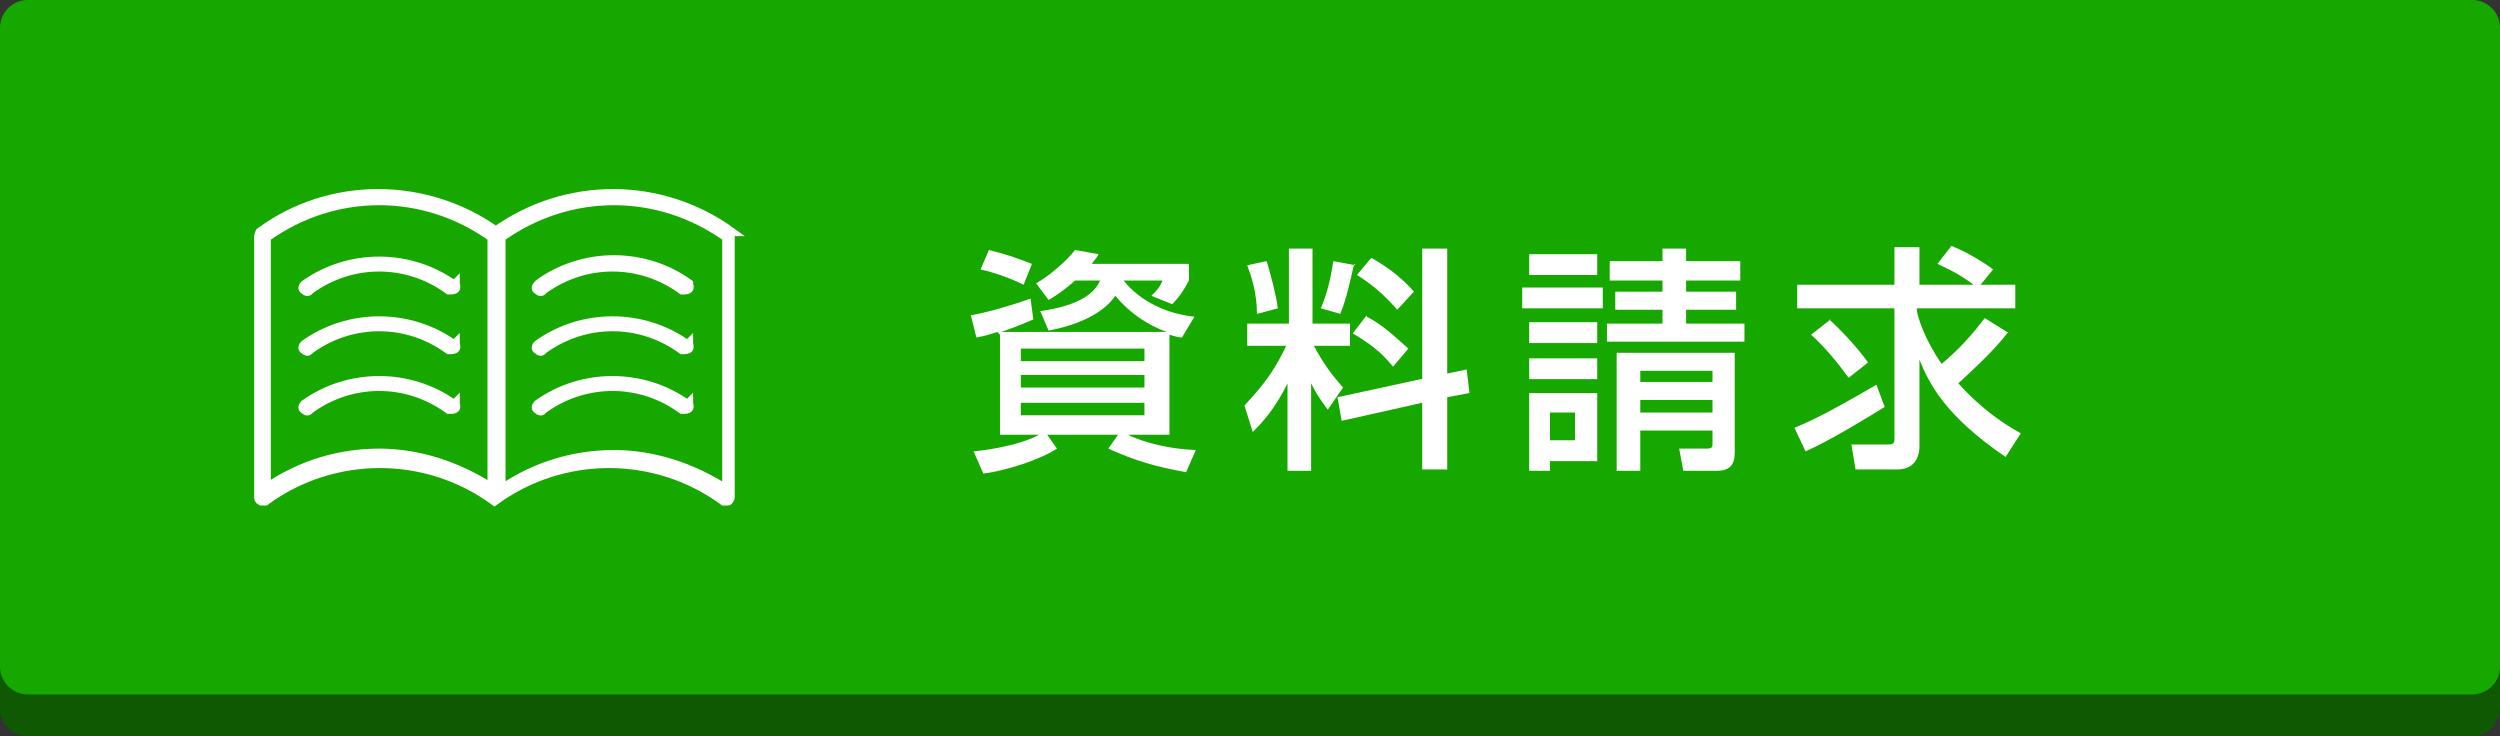
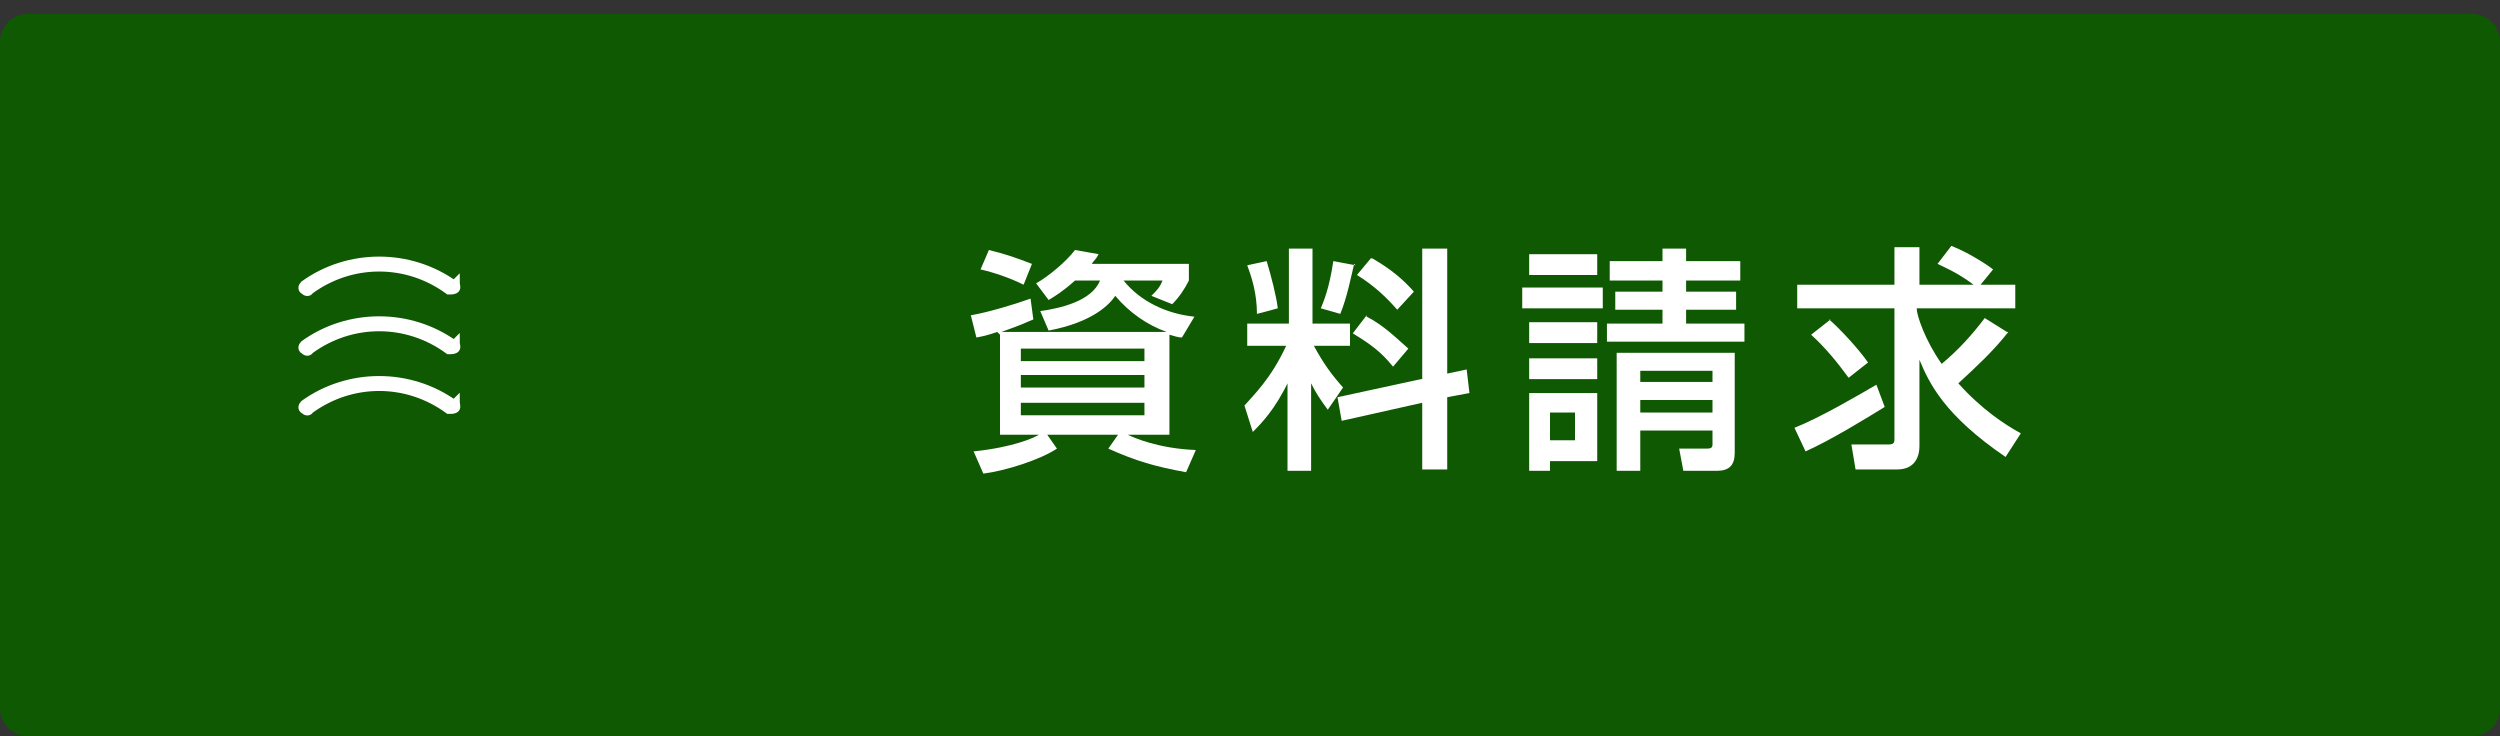
<svg xmlns="http://www.w3.org/2000/svg" id="a" width="180" height="53" viewBox="0 0 180 53">
  <rect x="0" y="0" width="180" height="53" fill="#333333" stroke="none" />
  <g>
    <path d="M2,1H178c1.1,0,2,.9,2,2V51c0,1.1-.9,2-2,2H2c-1.1,0-2-.9-2-2V3C0,1.9,.9,1,2,1Z" style="fill:#0f5902;" />
-     <path d="M2,0H178c1.1,0,2,.9,2,2V48c0,1.1-.9,2-2,2H2c-1.1,0-2-.9-2-2V2C0,.9,.9,0,2,0Z" style="fill:#17a800;" />
  </g>
  <g>
    <path d="M71.8,23.9c-.9,.3-1,.3-1.5,.4l-.4-1.6c1.2-.2,3.2-.8,4.3-1.2l.2,1.5c-.7,.3-.9,.4-2.3,.9h11.9c-1.4-.5-2.7-1.4-3.7-2.6-.4,.6-1.6,1.9-4.8,2.5l-.6-1.4c1.4-.2,3.7-.7,4.3-2.2h-1.8c-.9,.8-1.4,1.1-1.9,1.4l-.9-1.2c.9-.5,2.2-1.6,2.8-2.4l1.7,.3c-.2,.4-.3,.4-.5,.7h7v1.2c-.3,.6-.7,1.2-1.2,1.7l-1.5-.6c.4-.4,.6-.6,.8-1.1h-2.8c1.2,1.5,3.1,2.4,5.1,2.6l-.9,1.5c-.3,0-.5-.1-.9-.2v7.2h-3c.4,.2,2.2,1,4.9,1.1l-.7,1.6c-2.2-.4-3.6-.8-5.6-1.7l.7-1h-5.1l.7,1c-1.2,.8-3.7,1.6-5.3,1.8l-.7-1.6c2.9-.3,4.4-1,4.7-1.2h-2.8v-7.2Zm-.6-5.9c1.2,.3,1.8,.5,3.1,1l-.6,1.5c-1-.5-2.2-.9-3.1-1.1l.6-1.4Zm2.3,8h8.9v-.9h-8.9v.9Zm0,1.9h8.9v-.9h-8.9v.9Zm0,2h8.9v-.9h-8.9v.9Z" style="fill:#fff;" />
    <path d="M92.8,27.4c-1,2.1-2,3.1-2.6,3.7l-.6-1.9c.6-.7,1.9-1.9,3-4.3h-2.8v-1.6h3v-5.4h1.7v5.4h2.7v1.6h-2.6c.7,1.3,1.3,2.1,2.1,3l-1.1,1.6c-.6-.8-.9-1.3-1.2-1.9v6.3h-1.7v-6.4Zm-1.6-8.6c.3,1,.7,2.5,.8,3.4l-1.5,.4c0-1.5-.4-2.7-.7-3.5l1.4-.3Zm6.3,.2c-.2,.8-.5,2.4-1,3.6l-1.4-.4c.2-.5,.6-1.4,.9-3.4l1.6,.3Zm4.9,8.3v-9.4h1.8v9l1.4-.3,.2,1.7-1.6,.3v5.2h-1.8v-4.8l-5.8,1.3-.3-1.7,6-1.3Zm-4-4.5c1.2,.6,2.2,1.6,3,2.3l-1.1,1.3c-.9-1.1-1.6-1.6-2.9-2.4l1-1.3Zm.4-4.2c1.4,.8,2.3,1.6,3,2.4l-1.2,1.3c-.7-.8-1.6-1.7-2.9-2.5l1-1.2Z" style="fill:#fff;" />
    <path d="M109.6,20.7h5.8v1.5h-5.8v-1.5Zm.5-2.4h4.9v1.5h-4.9v-1.5Zm0,4.9h4.9v1.5h-4.9v-1.5Zm0,2.6h4.9v1.5h-4.9v-1.5Zm0,2.5h4.9v4.9h-3.4v.7h-1.5v-5.5Zm1.5,1.4v2h1.8v-2h-1.8Zm13.7-9.5h-3.9v.8h3.6v1.3h-3.6v1h4.2v1.3h-9.9v-1.3h4v-1h-3.4v-1.3h3.4v-.8h-3.8v-1.4h3.8v-.9h1.7v.9h3.9v1.4Zm-.4,5.2v7.2c0,.9-.4,1.3-1.3,1.3h-2.4l-.3-1.6h1.9c.3,0,.5,0,.5-.3v-1h-5.2v2.9h-1.7v-8.5h8.5Zm-6.8,1.3v.8h5.2v-.8h-5.2Zm0,2.1v.9h5.2v-.9h-5.2Z" style="fill:#fff;" />
    <path d="M135.7,29.3c-1.3,.8-3.9,2.4-5.7,3.2l-.8-1.7c1.8-.7,4.7-2.4,5.9-3.1l.6,1.6Zm8.9-5.4c-1.1,1.4-2.3,2.5-3.6,3.7,1.7,1.9,3.4,3,4.5,3.6l-1.1,1.7c-4.4-3-5.5-5.3-6.2-7v6.2c0,1-.5,1.7-1.6,1.7h-3l-.3-1.8h2.7c.4,0,.4-.2,.4-.4v-9.4h-7v-1.7h7v-2.7h1.8v2.7h3.9c-1.2-.9-2.2-1.3-2.6-1.5l1-1.3c1.5,.6,2.9,1.6,3,1.7l-.9,1.1h2.5v1.7h-7.1c0,.5,.6,2.3,1.8,4,1.2-1,2.2-2.1,3.1-3.3l1.6,1Zm-12.9-.9c.8,.7,2.1,2.1,2.8,3.1l-1.4,1.1c-.8-1.1-1.7-2.2-2.7-3.1l1.4-1.1Z" style="fill:#fff;" />
  </g>
  <g>
    <path d="M32.7,20.5c-3.2-2.3-7.6-2.3-10.8,0-.1,.1-.2,.3,0,.4,.1,.1,.3,.2,.4,0,3-2.2,7-2.2,10,0,0,0,.1,0,.2,0,0,0,.2,0,.3-.1,.1-.1,0-.3,0-.4Z" style="fill:#fff; stroke:#fff; stroke-miterlimit:10; stroke-width:.6px;" />
    <path d="M32.7,24.8c-3.2-2.3-7.6-2.3-10.8,0-.1,.1-.2,.3,0,.4,.1,.1,.3,.2,.4,0,3-2.2,7-2.2,10,0,0,0,.1,0,.2,0,0,0,.2,0,.3-.1,.1-.1,0-.3,0-.4Z" style="fill:#fff; stroke:#fff; stroke-miterlimit:10; stroke-width:.6px;" />
    <path d="M32.7,29.1c-3.2-2.3-7.6-2.3-10.8,0-.1,.1-.2,.3,0,.4,.1,.1,.3,.2,.4,0,3-2.2,7-2.2,10,0,0,0,.1,0,.2,0,0,0,.2,0,.3-.1,.1-.1,0-.3,0-.4Z" style="fill:#fff; stroke:#fff; stroke-miterlimit:10; stroke-width:.6px;" />
-     <path d="M52.7,16.7c-5.1-3.7-11.9-3.7-17-.1-5.1-3.6-12-3.6-17,.1,0,0-.1,.2-.1,.3v18.8c0,.1,0,.2,.2,.3,.1,0,.2,0,.3,0,4.9-3.6,11.6-3.6,16.5,0,0,0,0,0,0,0,0,0,0,0,0,0,0,0,0,0,0,0,0,0,0,0,0,0,0,0,0,0,0,0,0,0,0,0,0,0,4.9-3.6,11.6-3.6,16.5,0,0,0,.1,0,.2,0s0,0,.1,0c.1,0,.2-.2,.2-.3V17c0-.1,0-.2-.1-.3ZM19.2,35.2V17.1c4.9-3.5,11.3-3.5,16.2,0v18c-2.5-1.6-5.3-2.5-8.1-2.5s-5.6,.8-8.1,2.5Zm33.1,0c-2.5-1.6-5.3-2.5-8.1-2.5s-5.6,.8-8.1,2.5V17.1c4.9-3.5,11.3-3.5,16.2,0v18Z" style="fill:#fff; stroke:#fff; stroke-miterlimit:10; stroke-width:.6px;" />
-     <path d="M38.7,20.5c-.1,.1-.2,.3,0,.4,.1,.1,.3,.2,.4,0,3-2.2,7-2.2,10,0,0,0,.1,0,.2,0,0,0,.2,0,.3-.1,.1-.1,0-.3,0-.4-3.2-2.3-7.6-2.3-10.8,0Z" style="fill:#fff; stroke:#fff; stroke-miterlimit:10; stroke-width:.6px;" />
-     <path d="M49.5,24.8c-3.2-2.3-7.6-2.3-10.8,0-.1,.1-.2,.3,0,.4,.1,.1,.3,.2,.4,0,3-2.2,7-2.2,10,0,0,0,.1,0,.2,0,0,0,.2,0,.3-.1,.1-.1,0-.3,0-.4Z" style="fill:#fff; stroke:#fff; stroke-miterlimit:10; stroke-width:.6px;" />
-     <path d="M49.5,29.1c-3.2-2.3-7.6-2.3-10.8,0-.1,.1-.2,.3,0,.4,.1,.1,.3,.2,.4,0,3-2.2,7-2.2,10,0,0,0,.1,0,.2,0,0,0,.2,0,.3-.1,.1-.1,0-.3,0-.4Z" style="fill:#fff; stroke:#fff; stroke-miterlimit:10; stroke-width:.6px;" />
  </g>
</svg>